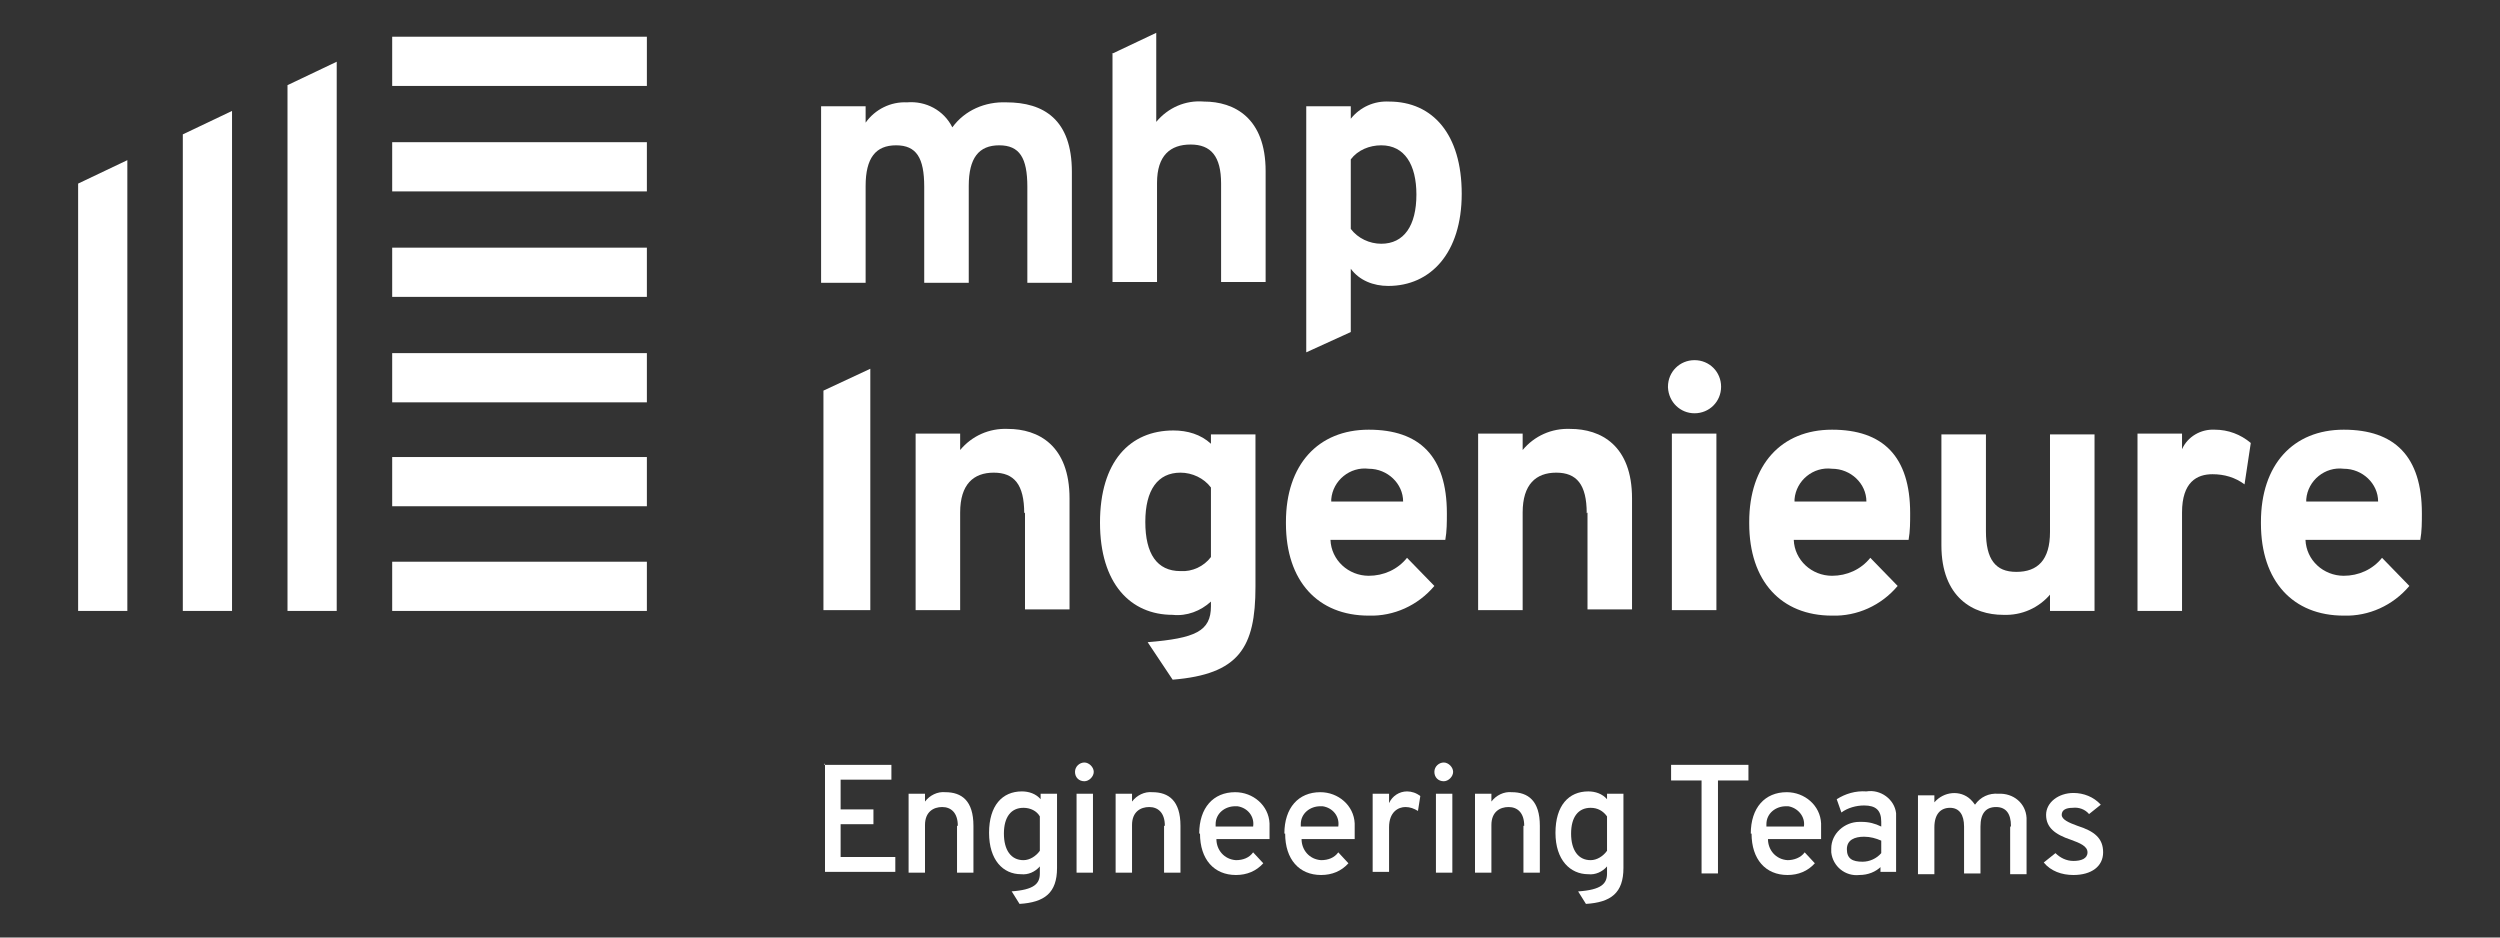
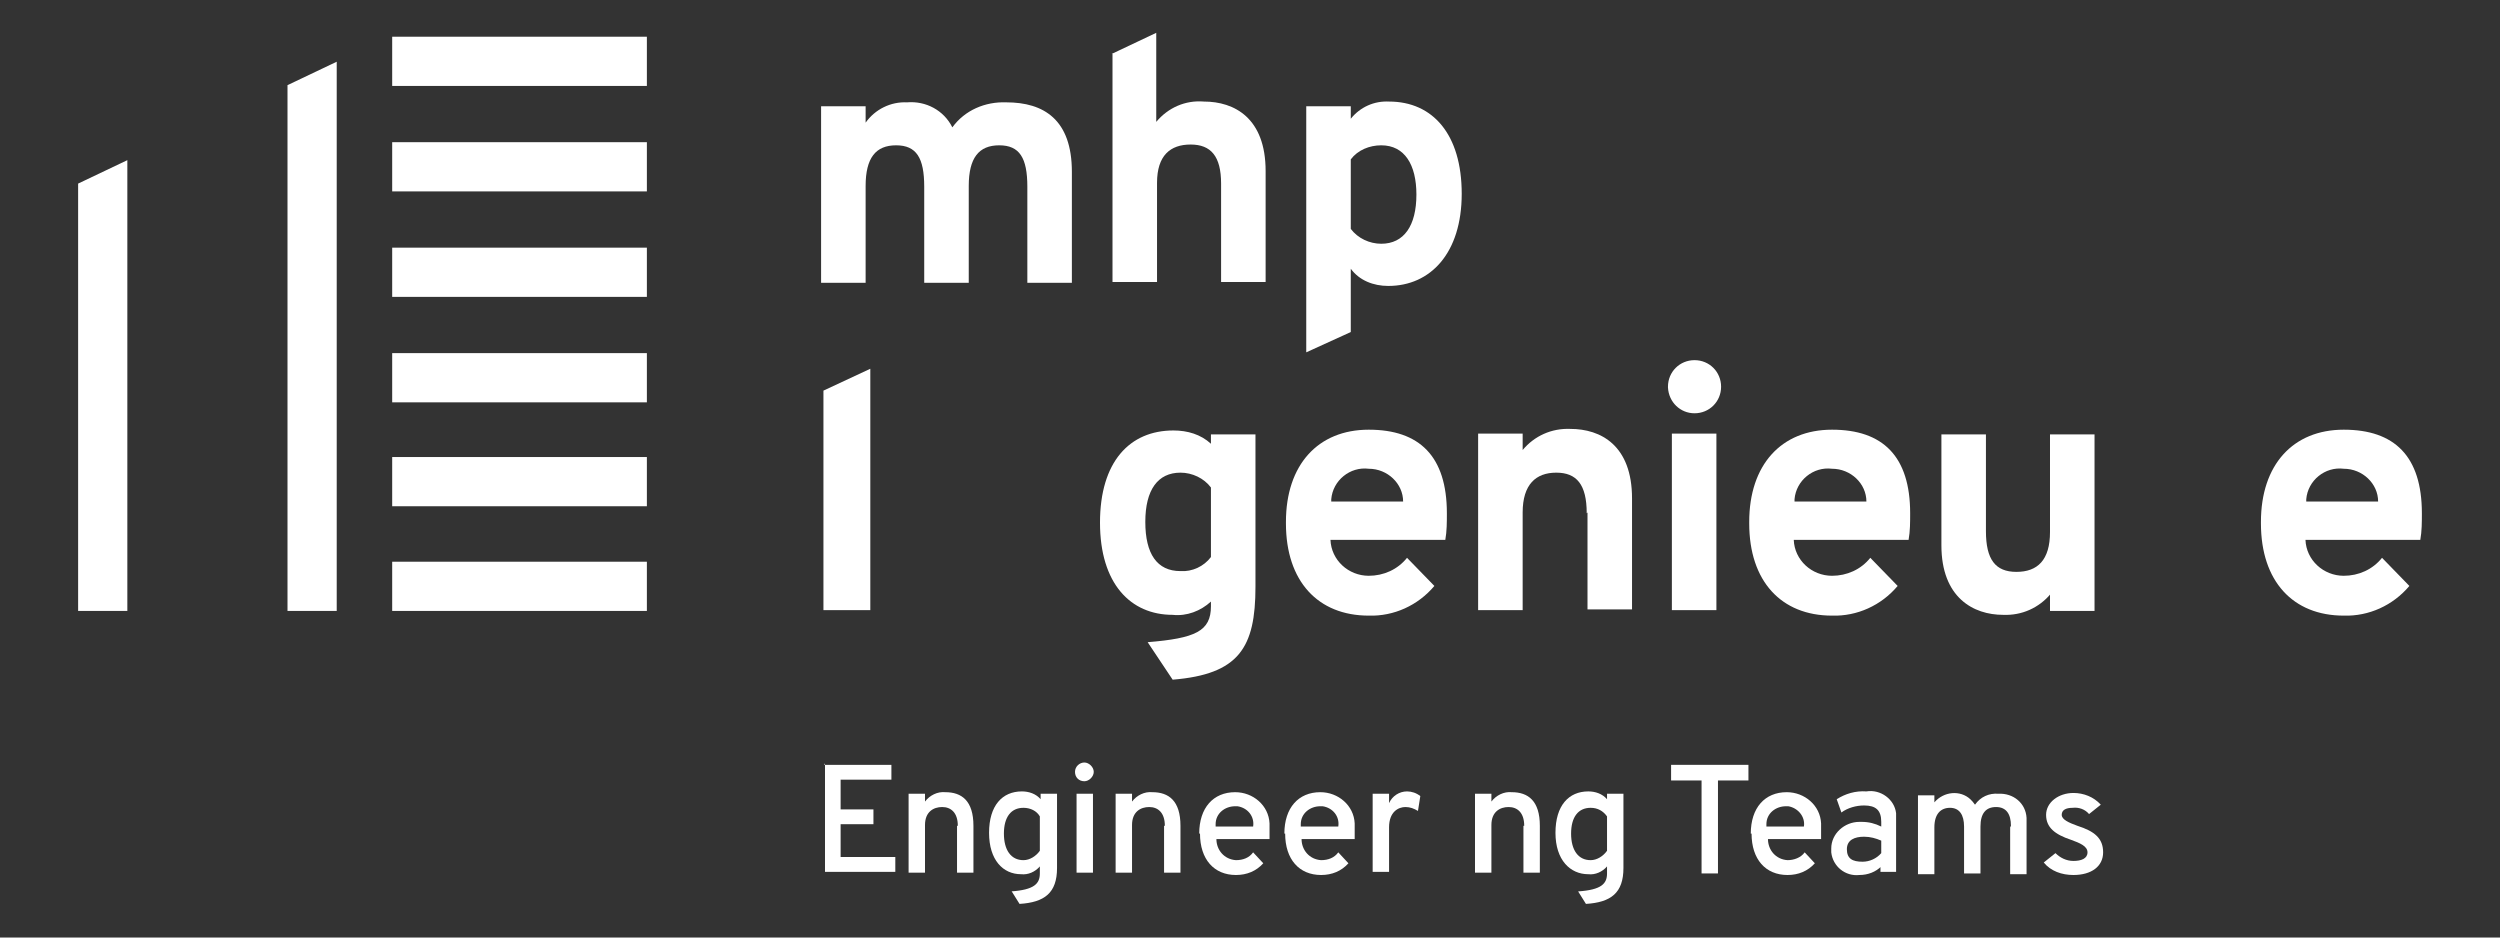
<svg xmlns="http://www.w3.org/2000/svg" id="mhp" version="1.1" viewBox="0 0 320 120">
  <rect x="0" y="0" width="320" height="120" fill="#333333" stroke="none" />
  <defs>
    <style>
      .st0 {
        fill: #fff;
      }
    </style>
  </defs>
  <rect id="Rechteck_79" class="st0" x="50.2" y="71.9" width="32.6" height="6.3" />
  <rect id="Rechteck_80" class="st0" x="50.2" y="58.5" width="32.6" height="6.3" />
  <rect id="Rechteck_81" class="st0" x="50.2" y="45.2" width="32.6" height="6.3" />
  <rect id="Rechteck_82" class="st0" x="50.2" y="31.7" width="32.6" height="6.3" />
  <path id="Pfad_330" class="st0" d="M16.3,78.2h-6.3V23.5l6.3-3v57.7Z" />
  <rect id="Rechteck_83" class="st0" x="50.2" y="18.2" width="32.6" height="6.3" />
-   <path id="Pfad_331" class="st0" d="M29.7,78.2h-6.3V17.2l6.3-3v64Z" />
  <path id="Pfad_332" class="st0" d="M43.1,78.2h-6.3V10.9l6.3-3v70.3Z" />
  <rect id="Rechteck_84" class="st0" x="50.2" y="4.7" width="32.6" height="6.3" />
  <path id="Pfad_333" class="st0" d="M131.5,23.9c0-3.7-1-5.3-3.6-5.3s-3.9,1.6-3.9,5.2v12.4h-5.7v-12.3c0-3.7-1-5.3-3.6-5.3s-3.9,1.6-3.9,5.2v12.4h-5.7V13.6h5.7v2.1c1.2-1.7,3.2-2.7,5.3-2.6,2.4-.2,4.7,1,5.8,3.2,1.6-2.2,4.2-3.3,6.9-3.2,4.8,0,8.4,2.2,8.4,8.9v14.2h-5.7v-12.3h0Z" />
  <path id="Pfad_334" class="st0" d="M142.3,6.9l5.7-2.7v11.4c1.5-1.8,3.7-2.8,6.1-2.6,3.9,0,7.9,2.1,7.9,8.9v14.2h-5.7v-12.6c0-3.5-1.3-5-3.9-5s-4.3,1.4-4.3,4.9v12.7h-5.7V6.9h0Z" />
  <path id="Pfad_335" class="st0" d="M172.9,34.6v7.9l-5.7,2.6V13.6h5.7v1.6c1.2-1.5,3-2.3,4.9-2.2,5.6,0,9.3,4.2,9.3,11.8s-4,11.8-9.4,11.8c-1.9,0-3.7-.7-4.8-2.2M181.3,24.9c0-3.8-1.5-6.3-4.5-6.3-1.5,0-3,.6-3.9,1.8v8.9c.9,1.2,2.4,1.9,3.9,1.9,2.9,0,4.5-2.3,4.5-6.3" />
  <path id="Pfad_336" class="st0" d="M105.5,97.9h8.6v1.9h-6.5v3.8h4.2v1.9h-4.2v4.2h7v1.9h-9v-13.9Z" />
  <path id="Pfad_337" class="st0" d="M122.6,105.7c0-1.7-.9-2.4-2-2.4s-2.2.6-2.2,2.3v6.1h-2.1v-10.1h2.1v1c.6-.8,1.6-1.3,2.6-1.2,2.1,0,3.6,1.1,3.6,4.3v6h-2.1v-6Z" />
  <path id="Pfad_338" class="st0" d="M129.4,114.1c3-.2,3.7-1,3.7-2.3v-.9c-.6.7-1.5,1.1-2.4,1-2.3,0-4.1-1.8-4.1-5.3s1.7-5.3,4.2-5.3c.9,0,1.8.3,2.4,1v-.7h2.1v9.5c0,3.2-1.6,4.4-4.8,4.6l-1-1.6h0ZM133.1,108.9v-4.4c-.4-.7-1.2-1.1-2.1-1.1-1.6,0-2.5,1.2-2.5,3.3s.9,3.4,2.5,3.4c.8,0,1.6-.5,2.1-1.2" />
  <path id="Pfad_339" class="st0" d="M137.6,98.8c0-.7.6-1.2,1.2-1.2s1.2.6,1.2,1.2-.6,1.2-1.2,1.2h0c-.7,0-1.2-.5-1.2-1.2,0,0,0,0,0,0M137.8,101.6h2.1v10.1h-2.1v-10.1Z" />
  <path id="Pfad_340" class="st0" d="M149.1,105.7c0-1.7-.9-2.4-2-2.4s-2.2.6-2.2,2.3v6.1h-2.1v-10.1h2.1v1c.6-.8,1.6-1.3,2.6-1.2,2.1,0,3.6,1.1,3.6,4.3v6h-2.1v-6h0Z" />
  <path id="Pfad_341" class="st0" d="M153.5,106.7c0-3.3,1.8-5.3,4.6-5.3,2.3,0,4.3,1.7,4.4,4,0,.2,0,.5,0,.7,0,.4,0,.9,0,1.3h-6.8c0,1.4,1,2.6,2.5,2.7.9,0,1.7-.3,2.2-1l1.3,1.4c-.9,1-2.1,1.5-3.5,1.5-2.8,0-4.6-2-4.6-5.3M160.4,105.8c.2-1.3-.7-2.4-2-2.6,0,0-.2,0-.3,0-1.3,0-2.5.9-2.5,2.3,0,.1,0,.2,0,.3h4.8Z" />
  <path id="Pfad_342" class="st0" d="M164.4,106.7c0-3.3,1.8-5.3,4.6-5.3,2.3,0,4.3,1.7,4.4,4,0,.2,0,.5,0,.7,0,.4,0,.9,0,1.3h-6.8c0,1.4,1,2.6,2.5,2.7.9,0,1.7-.3,2.2-1l1.3,1.4c-.9,1-2.1,1.5-3.5,1.5-2.8,0-4.6-2-4.6-5.3M171.3,105.8c.2-1.3-.7-2.4-2-2.6,0,0-.2,0-.3,0-1.3,0-2.5.9-2.5,2.3,0,.1,0,.2,0,.3h4.8Z" />
  <path id="Pfad_343" class="st0" d="M175.7,101.6h2.1v1.2c.4-.9,1.3-1.5,2.3-1.5.6,0,1.2.2,1.7.6l-.3,1.9c-.5-.3-1-.5-1.6-.5-.9,0-2.1.6-2.1,2.6v5.7h-2.1v-10.1h0Z" />
-   <path id="Pfad_344" class="st0" d="M183.6,98.8c0-.7.6-1.2,1.2-1.2s1.2.6,1.2,1.2-.6,1.2-1.2,1.2h0c-.7,0-1.2-.5-1.2-1.2,0,0,0,0,0,0M183.8,101.6h2.1v10.1h-2.1v-10.1Z" />
  <path id="Pfad_345" class="st0" d="M195.1,105.7c0-1.7-.9-2.4-2-2.4s-2.2.6-2.2,2.3v6.1h-2.1v-10.1h2.1v1c.6-.8,1.6-1.3,2.6-1.2,2.1,0,3.6,1.1,3.6,4.3v6h-2.1v-6h0Z" />
  <path id="Pfad_346" class="st0" d="M202,114.1c3-.2,3.7-1,3.7-2.3v-.9c-.6.7-1.5,1.1-2.4,1-2.3,0-4.2-1.8-4.2-5.3s1.7-5.3,4.2-5.3c.9,0,1.8.3,2.4,1v-.7h2.1v9.5c0,3.2-1.6,4.4-4.8,4.6l-1-1.6h0ZM205.7,108.9v-4.4c-.5-.7-1.2-1.1-2.1-1.1-1.6,0-2.5,1.2-2.5,3.3s.9,3.4,2.5,3.4c.8,0,1.6-.5,2.1-1.2" />
  <path id="Pfad_347" class="st0" d="M219.9,111.8h-2.1v-11.9h-3.9v-2h9.9v2h-3.9v11.9Z" />
  <path id="Pfad_348" class="st0" d="M224.1,106.7c0-3.3,1.8-5.3,4.6-5.3,2.3,0,4.3,1.7,4.4,4,0,.2,0,.5,0,.7,0,.4,0,.9,0,1.3h-6.8c0,1.4,1,2.6,2.5,2.7.8,0,1.7-.3,2.2-1l1.3,1.4c-.9,1-2.1,1.5-3.5,1.5-2.8,0-4.6-2-4.6-5.3M230.9,105.8c.2-1.3-.8-2.4-2-2.6,0,0-.2,0-.3,0-1.3,0-2.5.9-2.5,2.3,0,.1,0,.2,0,.3h4.8Z" />
  <path id="Pfad_349" class="st0" d="M240.8,110.9c-.7.7-1.7,1.1-2.8,1.1-1.8.2-3.4-1.1-3.6-2.9,0-.2,0-.3,0-.5,0-1.9,1.7-3.4,3.6-3.4,0,0,.2,0,.3,0,.9,0,1.7.2,2.5.6v-.6c0-1.5-.7-2.1-2.2-2.1-1,0-2.1.3-2.9.9l-.6-1.7c1.1-.7,2.4-1.1,3.8-1,1.8-.3,3.6,1,3.8,2.8,0,.3,0,.7,0,1v6.5h-2v-.9h0ZM240.8,109.1v-1.5c-.7-.3-1.4-.5-2.2-.5-1.2,0-2.2.4-2.2,1.6s.7,1.6,2,1.6c.9,0,1.8-.4,2.4-1.1" />
  <path id="Pfad_350" class="st0" d="M257.4,105.7c0-1.5-.6-2.4-1.9-2.4s-2,.8-2,2.5v6h-2.1v-6c0-1.5-.6-2.4-1.8-2.4s-2,.8-2,2.5v6h-2.1v-10.1h2.1v.9c1.2-1.4,3.3-1.6,4.6-.4.2.2.4.4.6.7.7-1,1.8-1.5,3-1.4,1.9-.1,3.5,1.2,3.6,3.1,0,.2,0,.5,0,.7v6.5h-2.1v-6h0Z" />
  <path id="Pfad_351" class="st0" d="M261.6,110.4l1.5-1.2c.6.6,1.4,1,2.3,1,1,0,1.8-.3,1.8-1.1s-1-1.2-2.1-1.6c-2.1-.7-3.2-1.6-3.2-3.2s1.6-2.8,3.5-2.8c1.3,0,2.6.5,3.5,1.5l-1.5,1.2c-.5-.6-1.3-.9-2.1-.8-.9,0-1.4.3-1.4.9s.9,1,2,1.4c2.2.7,3.3,1.6,3.3,3.4s-1.5,2.9-3.8,2.9c-1.5,0-2.9-.5-3.8-1.6" />
-   <path id="Pfad_352" class="st0" d="M131.1,65.7c0-3.7-1.3-5.2-3.9-5.2s-4.3,1.5-4.3,5.1v12.5h-5.7v-22.6h5.7v2.1c1.5-1.8,3.7-2.8,6.1-2.7,3.9,0,7.9,2.1,7.9,8.9v14.2h-5.7v-12.4h0Z" />
  <path id="Pfad_353" class="st0" d="M146.9,82.2c6.1-.5,8.1-1.4,8.1-4.6v-.6c-1.3,1.2-3.1,1.9-4.9,1.7-5.4,0-9.3-4-9.3-11.8s3.8-11.8,9.4-11.8c1.8,0,3.5.5,4.8,1.7v-1.2h5.7v19.5c0,7.8-2.1,11.2-10.6,11.9l-3.2-4.8h0ZM155,71.3v-8.9c-.9-1.2-2.4-1.9-3.9-1.9-2.9,0-4.5,2.2-4.5,6.3s1.5,6.3,4.5,6.3c1.5.1,3-.6,3.9-1.8" />
  <path id="Pfad_354" class="st0" d="M164.6,66.8c0-7.3,4.1-11.8,10.6-11.8s10,3.4,10,10.7c0,1.1,0,2.3-.2,3.4h-14.7c.1,2.6,2.3,4.6,4.9,4.6,1.9,0,3.7-.8,4.9-2.3l3.5,3.6c-2.1,2.5-5.2,3.9-8.4,3.8-6.5,0-10.6-4.4-10.6-11.8M179.6,64.2c0-2.3-2-4.2-4.4-4.2-2.4-.3-4.6,1.5-4.8,3.9,0,0,0,.2,0,.3h9.2Z" />
  <path id="Pfad_355" class="st0" d="M203.1,65.7c0-3.7-1.3-5.2-3.9-5.2s-4.3,1.5-4.3,5.1v12.5h-5.7v-22.6h5.7v2.1c1.5-1.8,3.7-2.8,6.1-2.7,3.9,0,7.9,2.1,7.9,8.9v14.2h-5.7v-12.4h0Z" />
  <path id="Pfad_356" class="st0" d="M213.5,49.5c0-1.9,1.5-3.4,3.4-3.4s3.4,1.5,3.4,3.4-1.5,3.4-3.4,3.4c-1.8,0-3.3-1.4-3.4-3.3,0,0,0,0,0,0M214,55.5h5.7v22.6h-5.7v-22.6Z" />
  <path id="Pfad_357" class="st0" d="M223.9,66.8c0-7.3,4.1-11.8,10.6-11.8s10,3.4,10,10.7c0,1.1,0,2.3-.2,3.4h-14.7c.1,2.6,2.3,4.6,4.9,4.6,1.9,0,3.7-.8,4.9-2.3l3.5,3.6c-2.1,2.5-5.2,3.9-8.4,3.8-6.5,0-10.6-4.4-10.6-11.8M238.9,64.2c0-2.3-2-4.2-4.4-4.2-2.4-.3-4.6,1.5-4.8,3.9,0,0,0,.2,0,.3h9.2Z" />
  <path id="Pfad_358" class="st0" d="M262.5,76c-1.5,1.8-3.7,2.8-6.1,2.7-3.8,0-7.9-2.2-7.9-8.9v-14.2h5.7v12.4c0,3.6,1.2,5.2,3.9,5.2s4.3-1.5,4.3-5.1v-12.5h5.7v22.6h-5.7v-2.1h0Z" />
-   <path id="Pfad_359" class="st0" d="M273.6,55.5h5.7v2c.7-1.6,2.4-2.6,4.2-2.5,1.7,0,3.3.6,4.6,1.7l-.8,5.3c-1.2-.9-2.6-1.3-4.1-1.3-2,0-3.9,1-3.9,4.9v12.6h-5.7v-22.6Z" />
  <path id="Pfad_360" class="st0" d="M289.4,66.8c0-7.3,4.1-11.8,10.6-11.8s10,3.4,10,10.7c0,1.1,0,2.3-.2,3.4h-14.7c.1,2.6,2.3,4.6,4.9,4.6,1.9,0,3.7-.8,4.9-2.3l3.5,3.6c-2.1,2.5-5.2,3.9-8.4,3.8-6.5,0-10.6-4.4-10.6-11.8M304.4,64.2c0-2.3-2-4.2-4.4-4.2-2.4-.3-4.6,1.5-4.8,3.9,0,0,0,.2,0,.3h9.2Z" />
  <path id="Pfad_361" class="st0" d="M105.4,50v28.1h6v-30.9l-6,2.8Z" />
</svg>